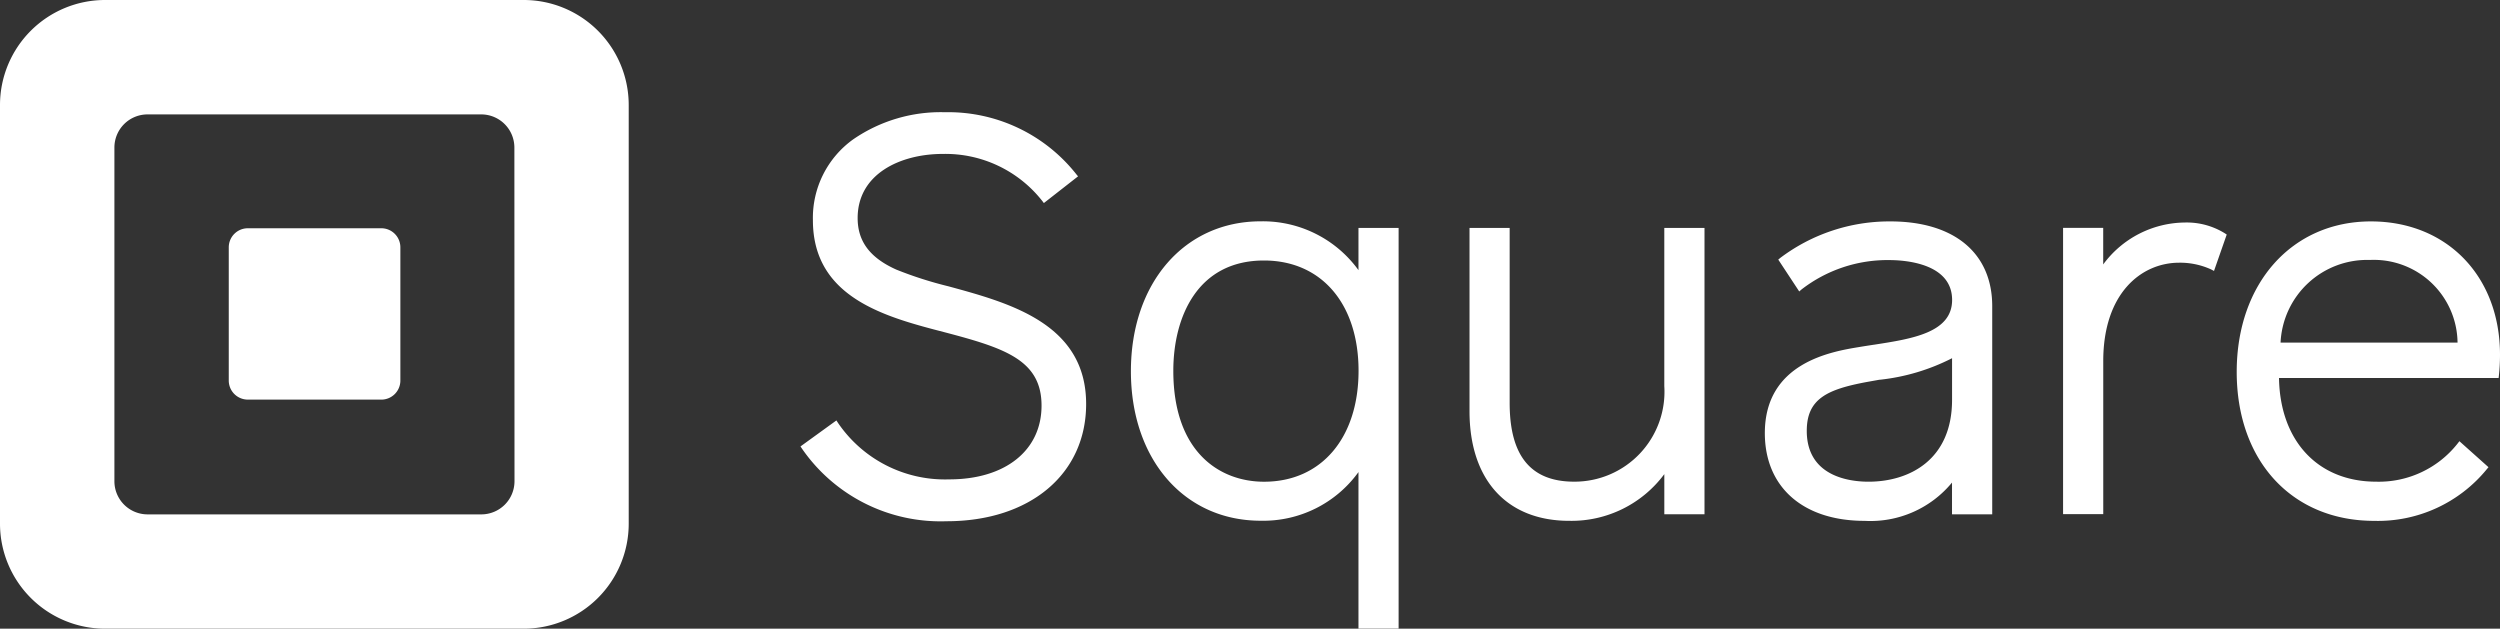
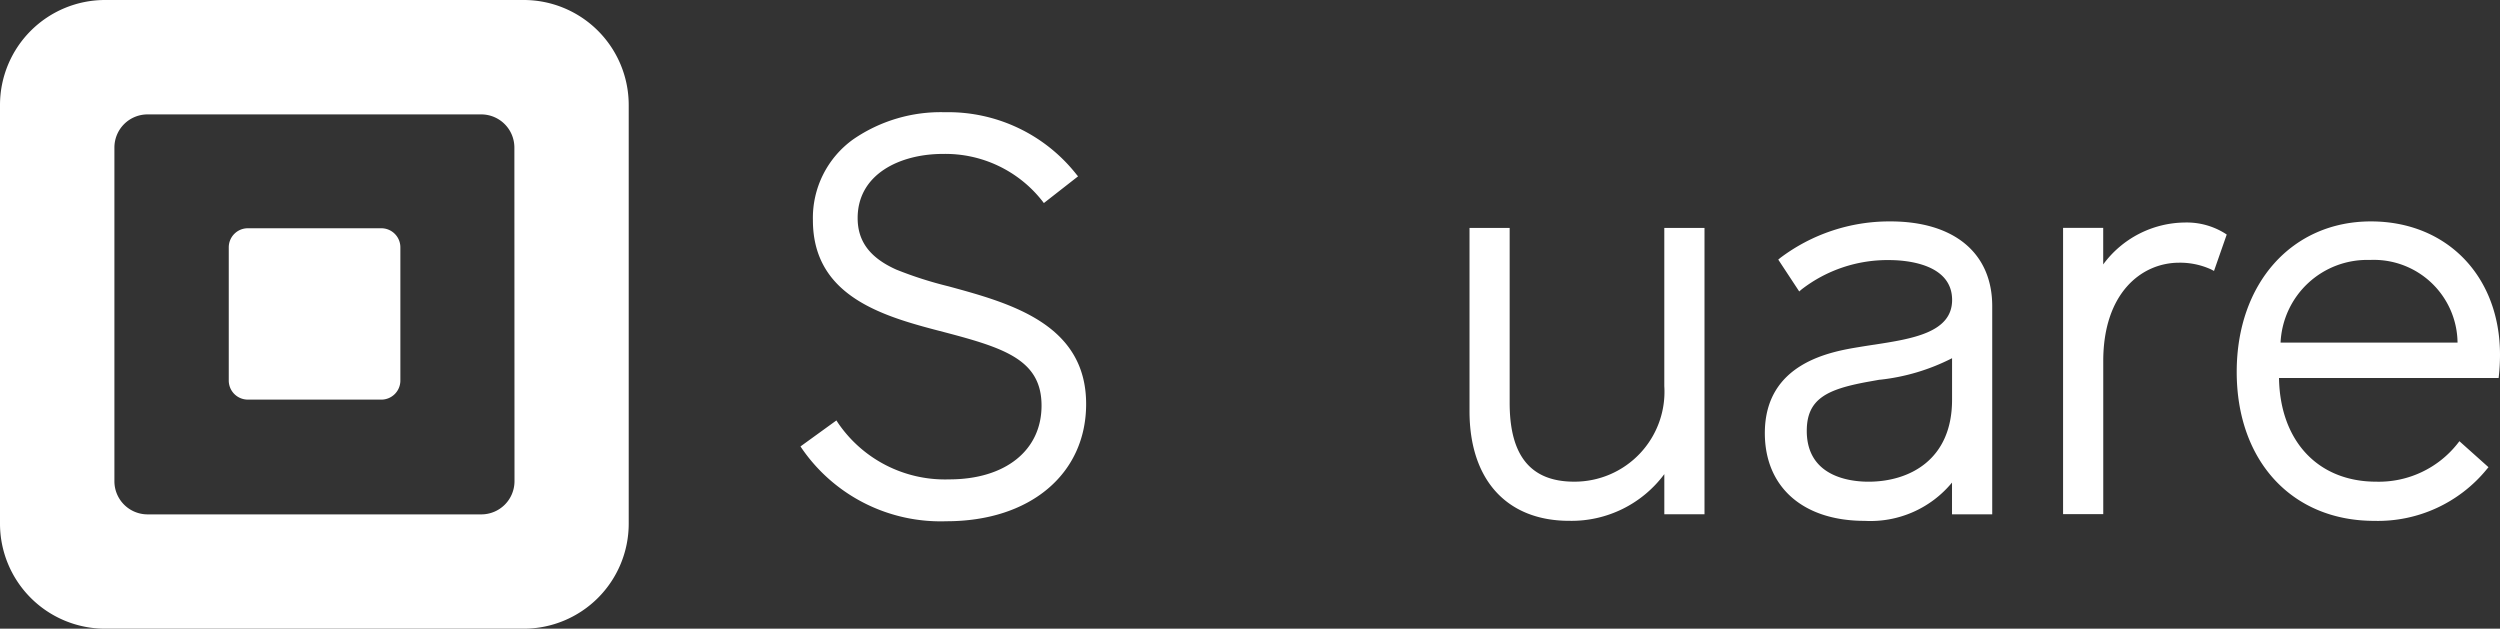
<svg xmlns="http://www.w3.org/2000/svg" id="Square_logo_w" width="144.223" height="36.269" viewBox="0 0 144.223 36.269">
  <rect x="0" y="0" width="144.223" height="36.269" fill="#333333" stroke="none" />
  <defs>
    <style>
            .cls-1,.cls-2{fill:#fff}.cls-1{fill-rule:evenodd}
        </style>
  </defs>
  <path id="Path_4956" d="M6.06 0h24.148a6.059 6.059 0 0 1 6.062 6.06v24.147a6.061 6.061 0 0 1-6.062 6.062H6.06A6.063 6.063 0 0 1 0 30.207V6.06A6.061 6.061 0 0 1 6.06 0zm21.707 29.674a1.913 1.913 0 0 0 1.914-1.912l-.007-19.254A1.912 1.912 0 0 0 27.762 6.6H8.51A1.911 1.911 0 0 0 6.6 8.51v19.252a1.912 1.912 0 0 0 1.91 1.912z" class="cls-1" />
  <path id="Path_4957" d="M9.095 17.873a1.1 1.1 0 0 1-1.09-1.1V9.088a1.1 1.1 0 0 1 1.1-1.1h7.7a1.1 1.1 0 0 1 1.1 1.1v7.686a1.1 1.1 0 0 1-1.1 1.1z" class="cls-2" transform="translate(5.192 5.18)" />
  <path id="Path_4958" d="M36.556 13.971a22.286 22.286 0 0 1-3.01-.963c-1.528-.683-2.239-1.63-2.239-2.977 0-2.549 2.463-3.7 4.916-3.7a7.106 7.106 0 0 1 5.735 2.714l.092.12 1.972-1.541-.1-.12a9.416 9.416 0 0 0-7.583-3.579 8.9 8.9 0 0 0-5.279 1.558 5.573 5.573 0 0 0-2.334 4.672c0 4.5 4.234 5.592 7.638 6.474 3.444.907 5.552 1.6 5.552 4.222 0 2.585-2.09 4.255-5.325 4.255a7.462 7.462 0 0 1-6.423-3.267l-.086-.134-2.072 1.5.081.122a9.72 9.72 0 0 0 8.342 4.194c4.817 0 8.055-2.72 8.055-6.762.004-4.627-4.399-5.825-7.932-6.788z" class="cls-2" transform="translate(18.17 2.549)" />
-   <path id="Path_4959" d="M52.7 10.561V8.127h2.316v23.115H52.7v-9.031a6.768 6.768 0 0 1-5.643 2.806c-4.4 0-7.485-3.528-7.485-8.622s3.086-8.65 7.485-8.65a6.811 6.811 0 0 1 5.643 2.816zm-10.681 5.806c0 4.717 2.7 6.4 5.229 6.4h.007c3.31 0 5.45-2.534 5.45-6.4s-2.145-6.362-5.457-6.362c-3.855 0-5.229 3.286-5.229 6.362z" class="cls-1" transform="translate(25.669 5.023)" />
  <path id="Path_4960" d="M62.66 7.977V17.1a5.188 5.188 0 0 1-5.2 5.513c-2.5 0-3.721-1.485-3.721-4.539V7.977h-2.316v10.571c0 3.96 2.151 6.324 5.755 6.324a6.668 6.668 0 0 0 5.483-2.694v2.316h2.318V7.977z" class="cls-2" transform="translate(33.352 5.174)" />
  <path id="Path_4961" d="M62.641 9.86A10.452 10.452 0 0 1 69 7.748c3.685 0 5.882 1.832 5.876 4.9v11.998h-2.32v-1.832a6.1 6.1 0 0 1-5.041 2.209c-3.549 0-5.757-1.942-5.757-5.063 0-4.06 3.826-4.7 5.455-4.967.265-.045.541-.087.814-.129h.01c2.227-.343 4.525-.7 4.525-2.585 0-2.138-2.775-2.3-3.625-2.3a8.1 8.1 0 0 0-5.063 1.695l-.132.115-1.21-1.838zm1.536 9.971c0 2.646 2.491 2.933 3.563 2.933 2.331 0 4.824-1.241 4.819-4.733V15.64a11.939 11.939 0 0 1-4.174 1.243h-.025l-.72.129c-2.297.428-3.463.977-3.463 2.818z" class="cls-1" transform="translate(40.054 5.025)" />
  <path id="Path_4962" d="M81.532 8.412a4.165 4.165 0 0 0-2.323-.626 5.914 5.914 0 0 0-4.7 2.418V8.093h-2.315V24.61h2.318v-8.833c0-3.917 2.2-5.673 4.382-5.673a4.314 4.314 0 0 1 1.85.392l.157.084.734-2.1z" class="cls-2" transform="translate(46.823 5.051)" />
  <path id="Path_4963" d="M78.27 16.429c0-5.111 3.187-8.681 7.742-8.681 4.388 0 7.456 3.17 7.447 7.715a11.332 11.332 0 0 1-.064 1.182l-.015.135H80.71c.058 3.637 2.247 5.983 5.607 5.983a5.788 5.788 0 0 0 4.7-2.206l.1-.13 1.678 1.5-.094.112a8.11 8.11 0 0 1-6.51 2.984c-4.736-.005-7.921-3.457-7.921-8.594zm7.679-6.457a5 5 0 0 0-5.149 4.766h10.21a4.83 4.83 0 0 0-5.061-4.766z" class="cls-1" transform="translate(50.764 5.025)" />
</svg>